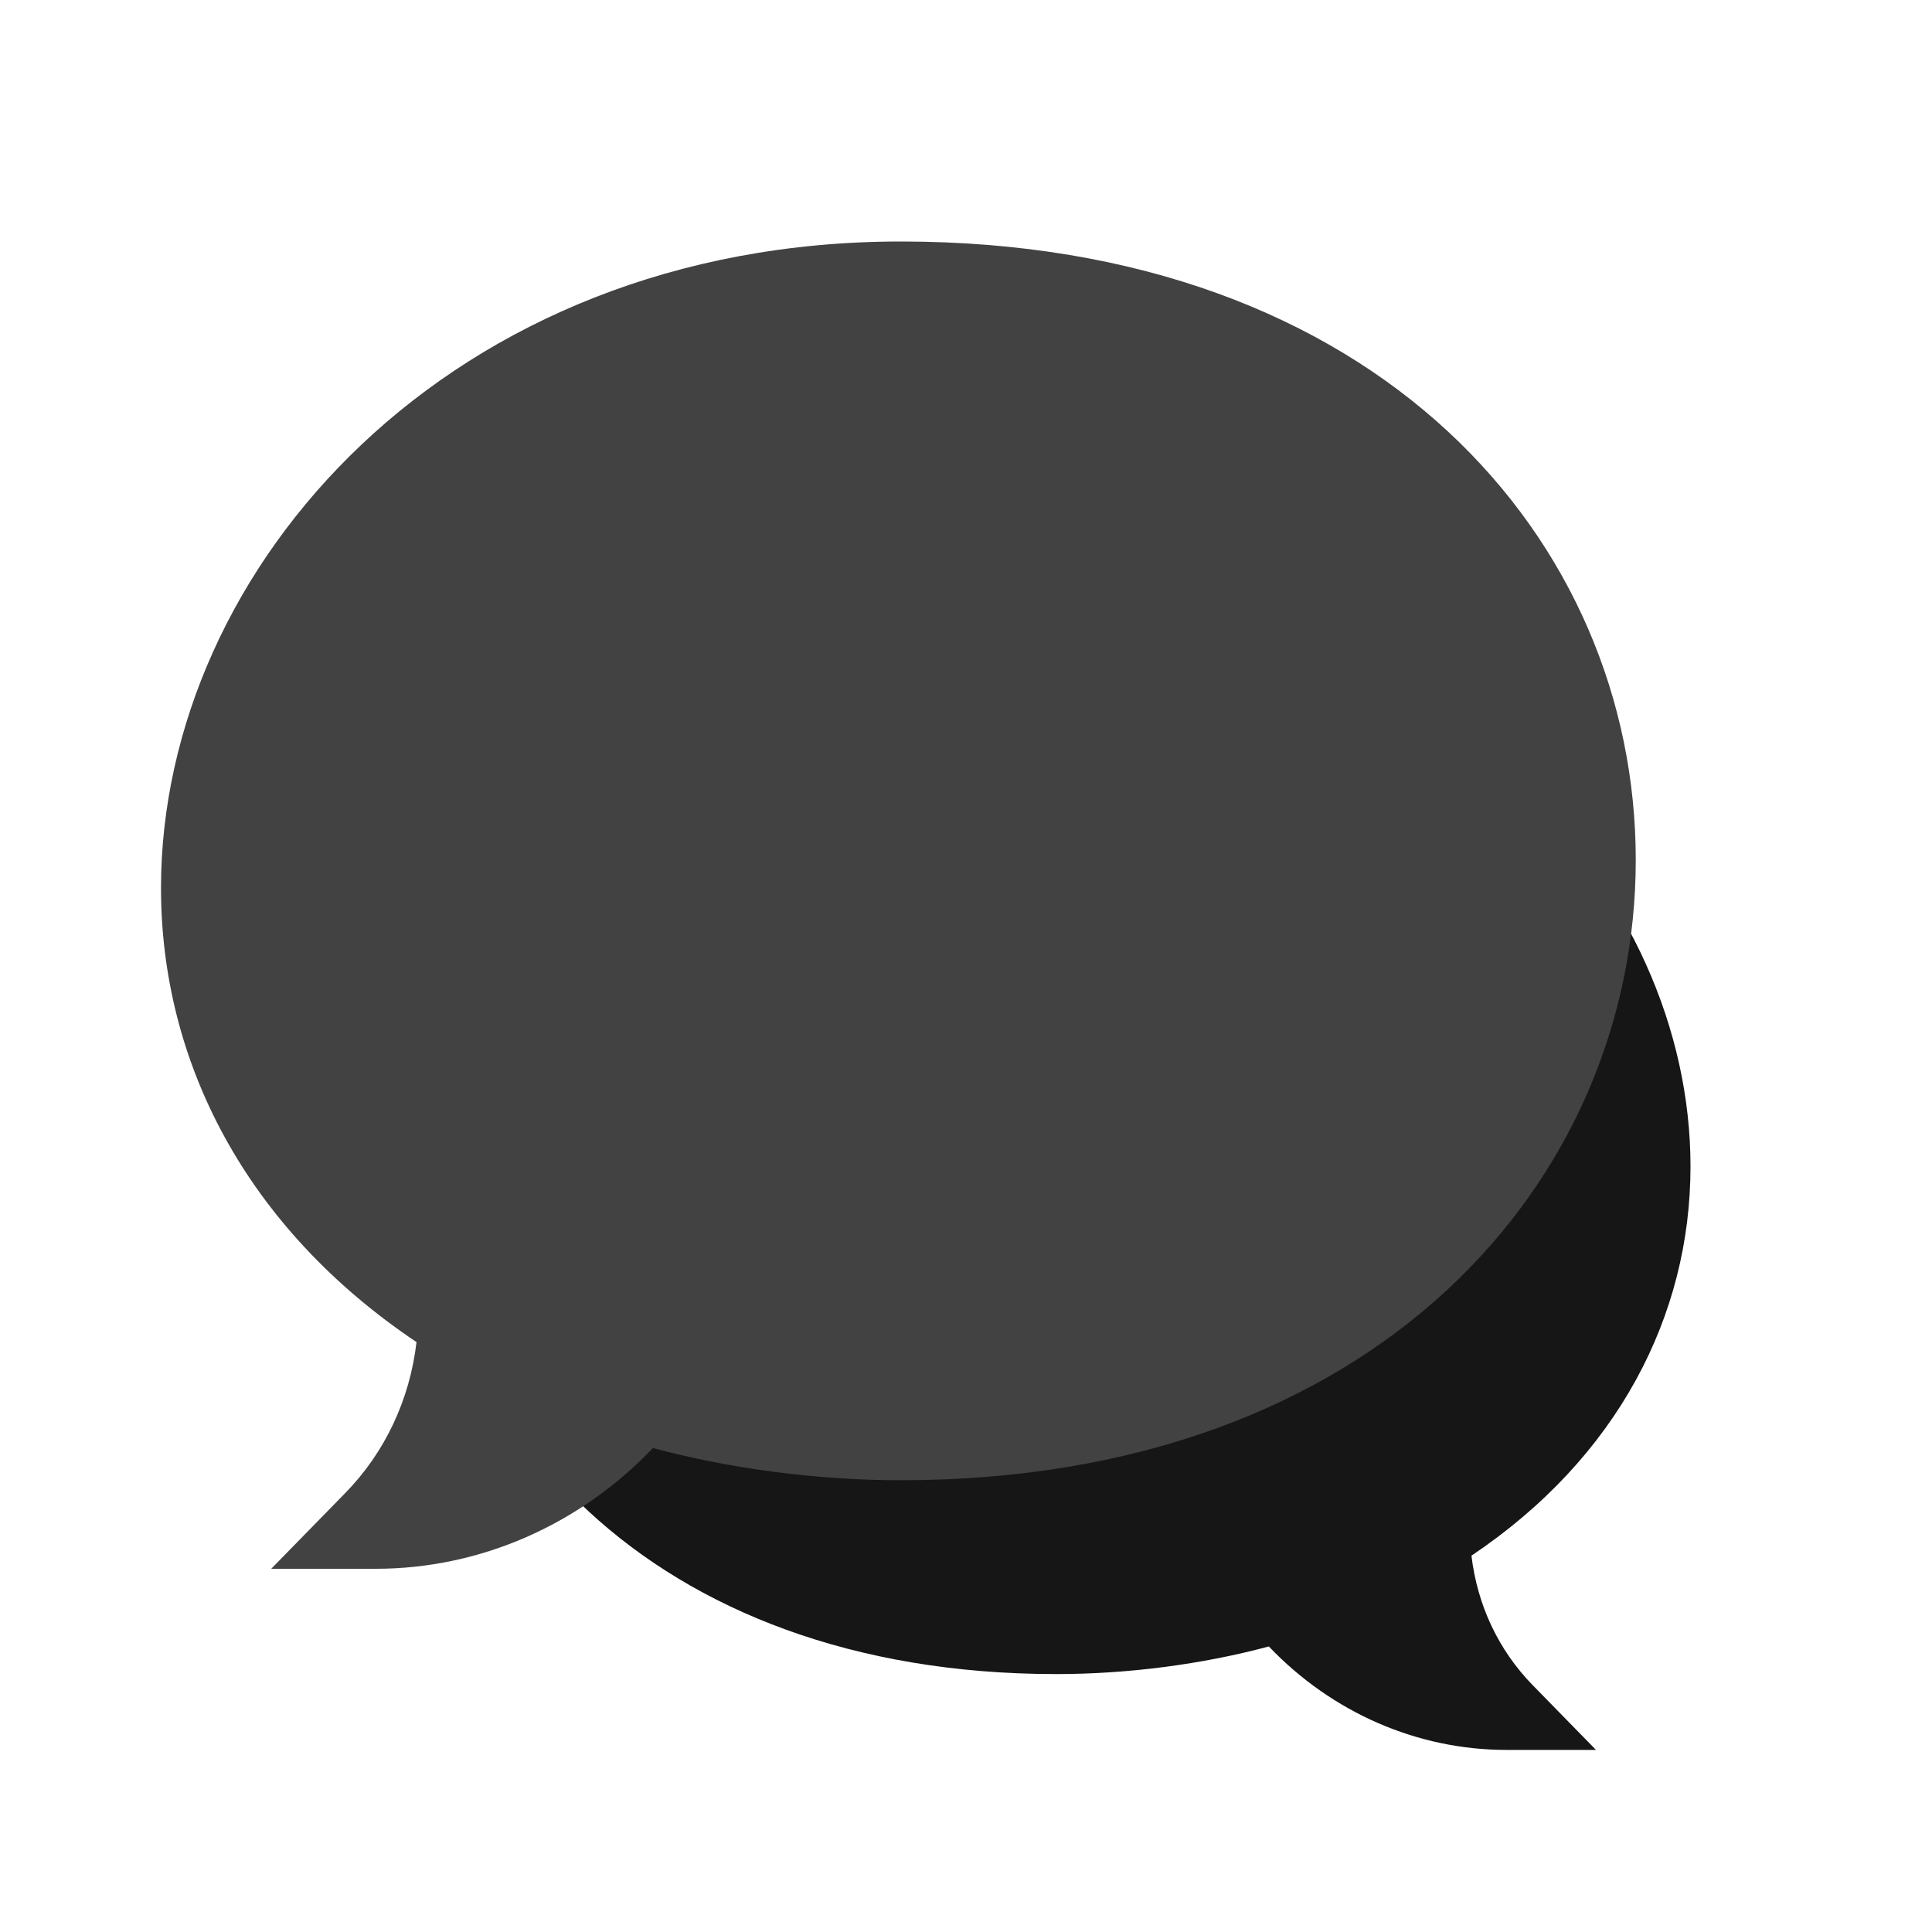
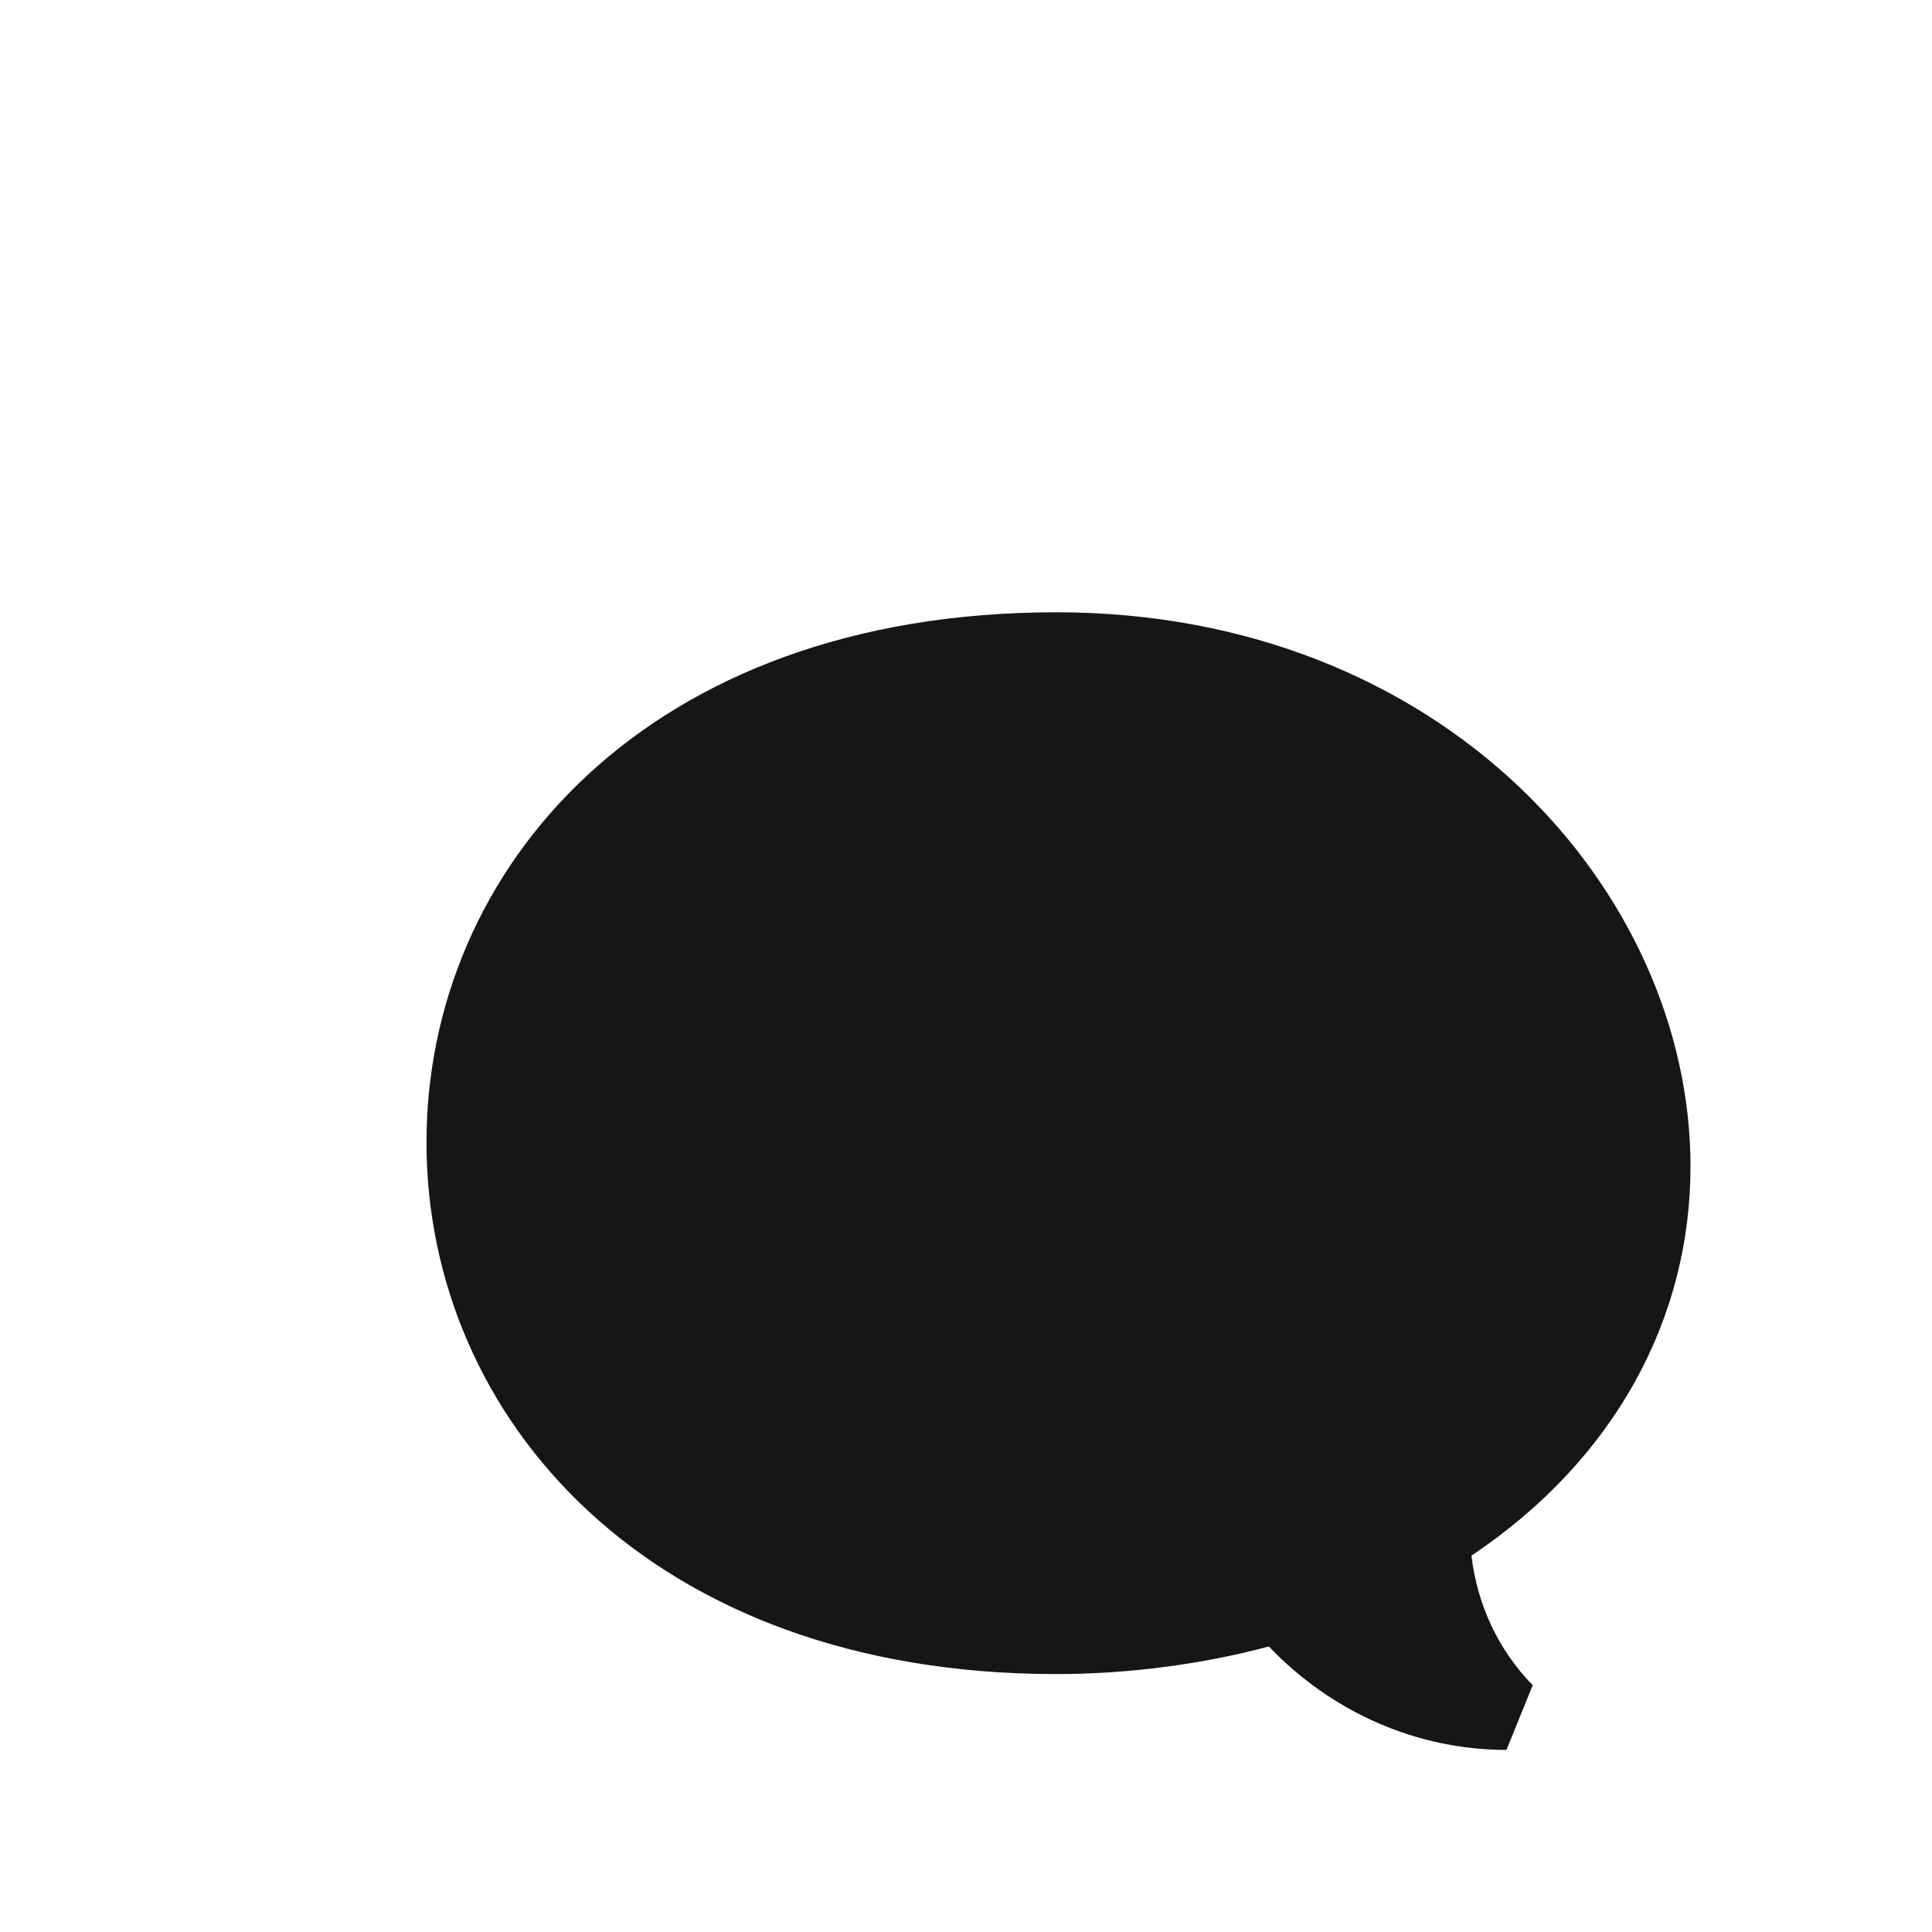
<svg xmlns="http://www.w3.org/2000/svg" width="24" height="24" viewBox="0 0 24 24" fill="none">
-   <path d="M18.714 21.738H19.826L19.04 20.934C18.615 20.5 18.351 19.937 18.279 19.325C20.096 18.106 21 16.341 21 14.49C21 11.076 17.93 7.606 13.122 7.606C8.029 7.606 5.298 10.799 5.298 14.191C5.298 17.605 8.058 20.796 13.122 20.796C14.009 20.796 14.935 20.675 15.762 20.453C16.544 21.273 17.604 21.738 18.714 21.738Z" fill="#161616" />
-   <path d="M4.667 19.488H3.369L4.287 18.549C4.782 18.044 5.091 17.386 5.174 16.672C3.055 15.25 2 13.191 2 11.031C2 7.048 5.582 3 11.191 3C17.133 3 20.32 6.725 20.32 10.682C20.32 14.666 17.099 18.388 11.191 18.388C10.156 18.388 9.076 18.247 8.111 17.988C7.199 18.945 5.962 19.488 4.667 19.488Z" fill="#424242" />
+   <path d="M18.714 21.738L19.04 20.934C18.615 20.5 18.351 19.937 18.279 19.325C20.096 18.106 21 16.341 21 14.49C21 11.076 17.93 7.606 13.122 7.606C8.029 7.606 5.298 10.799 5.298 14.191C5.298 17.605 8.058 20.796 13.122 20.796C14.009 20.796 14.935 20.675 15.762 20.453C16.544 21.273 17.604 21.738 18.714 21.738Z" fill="#161616" />
</svg>